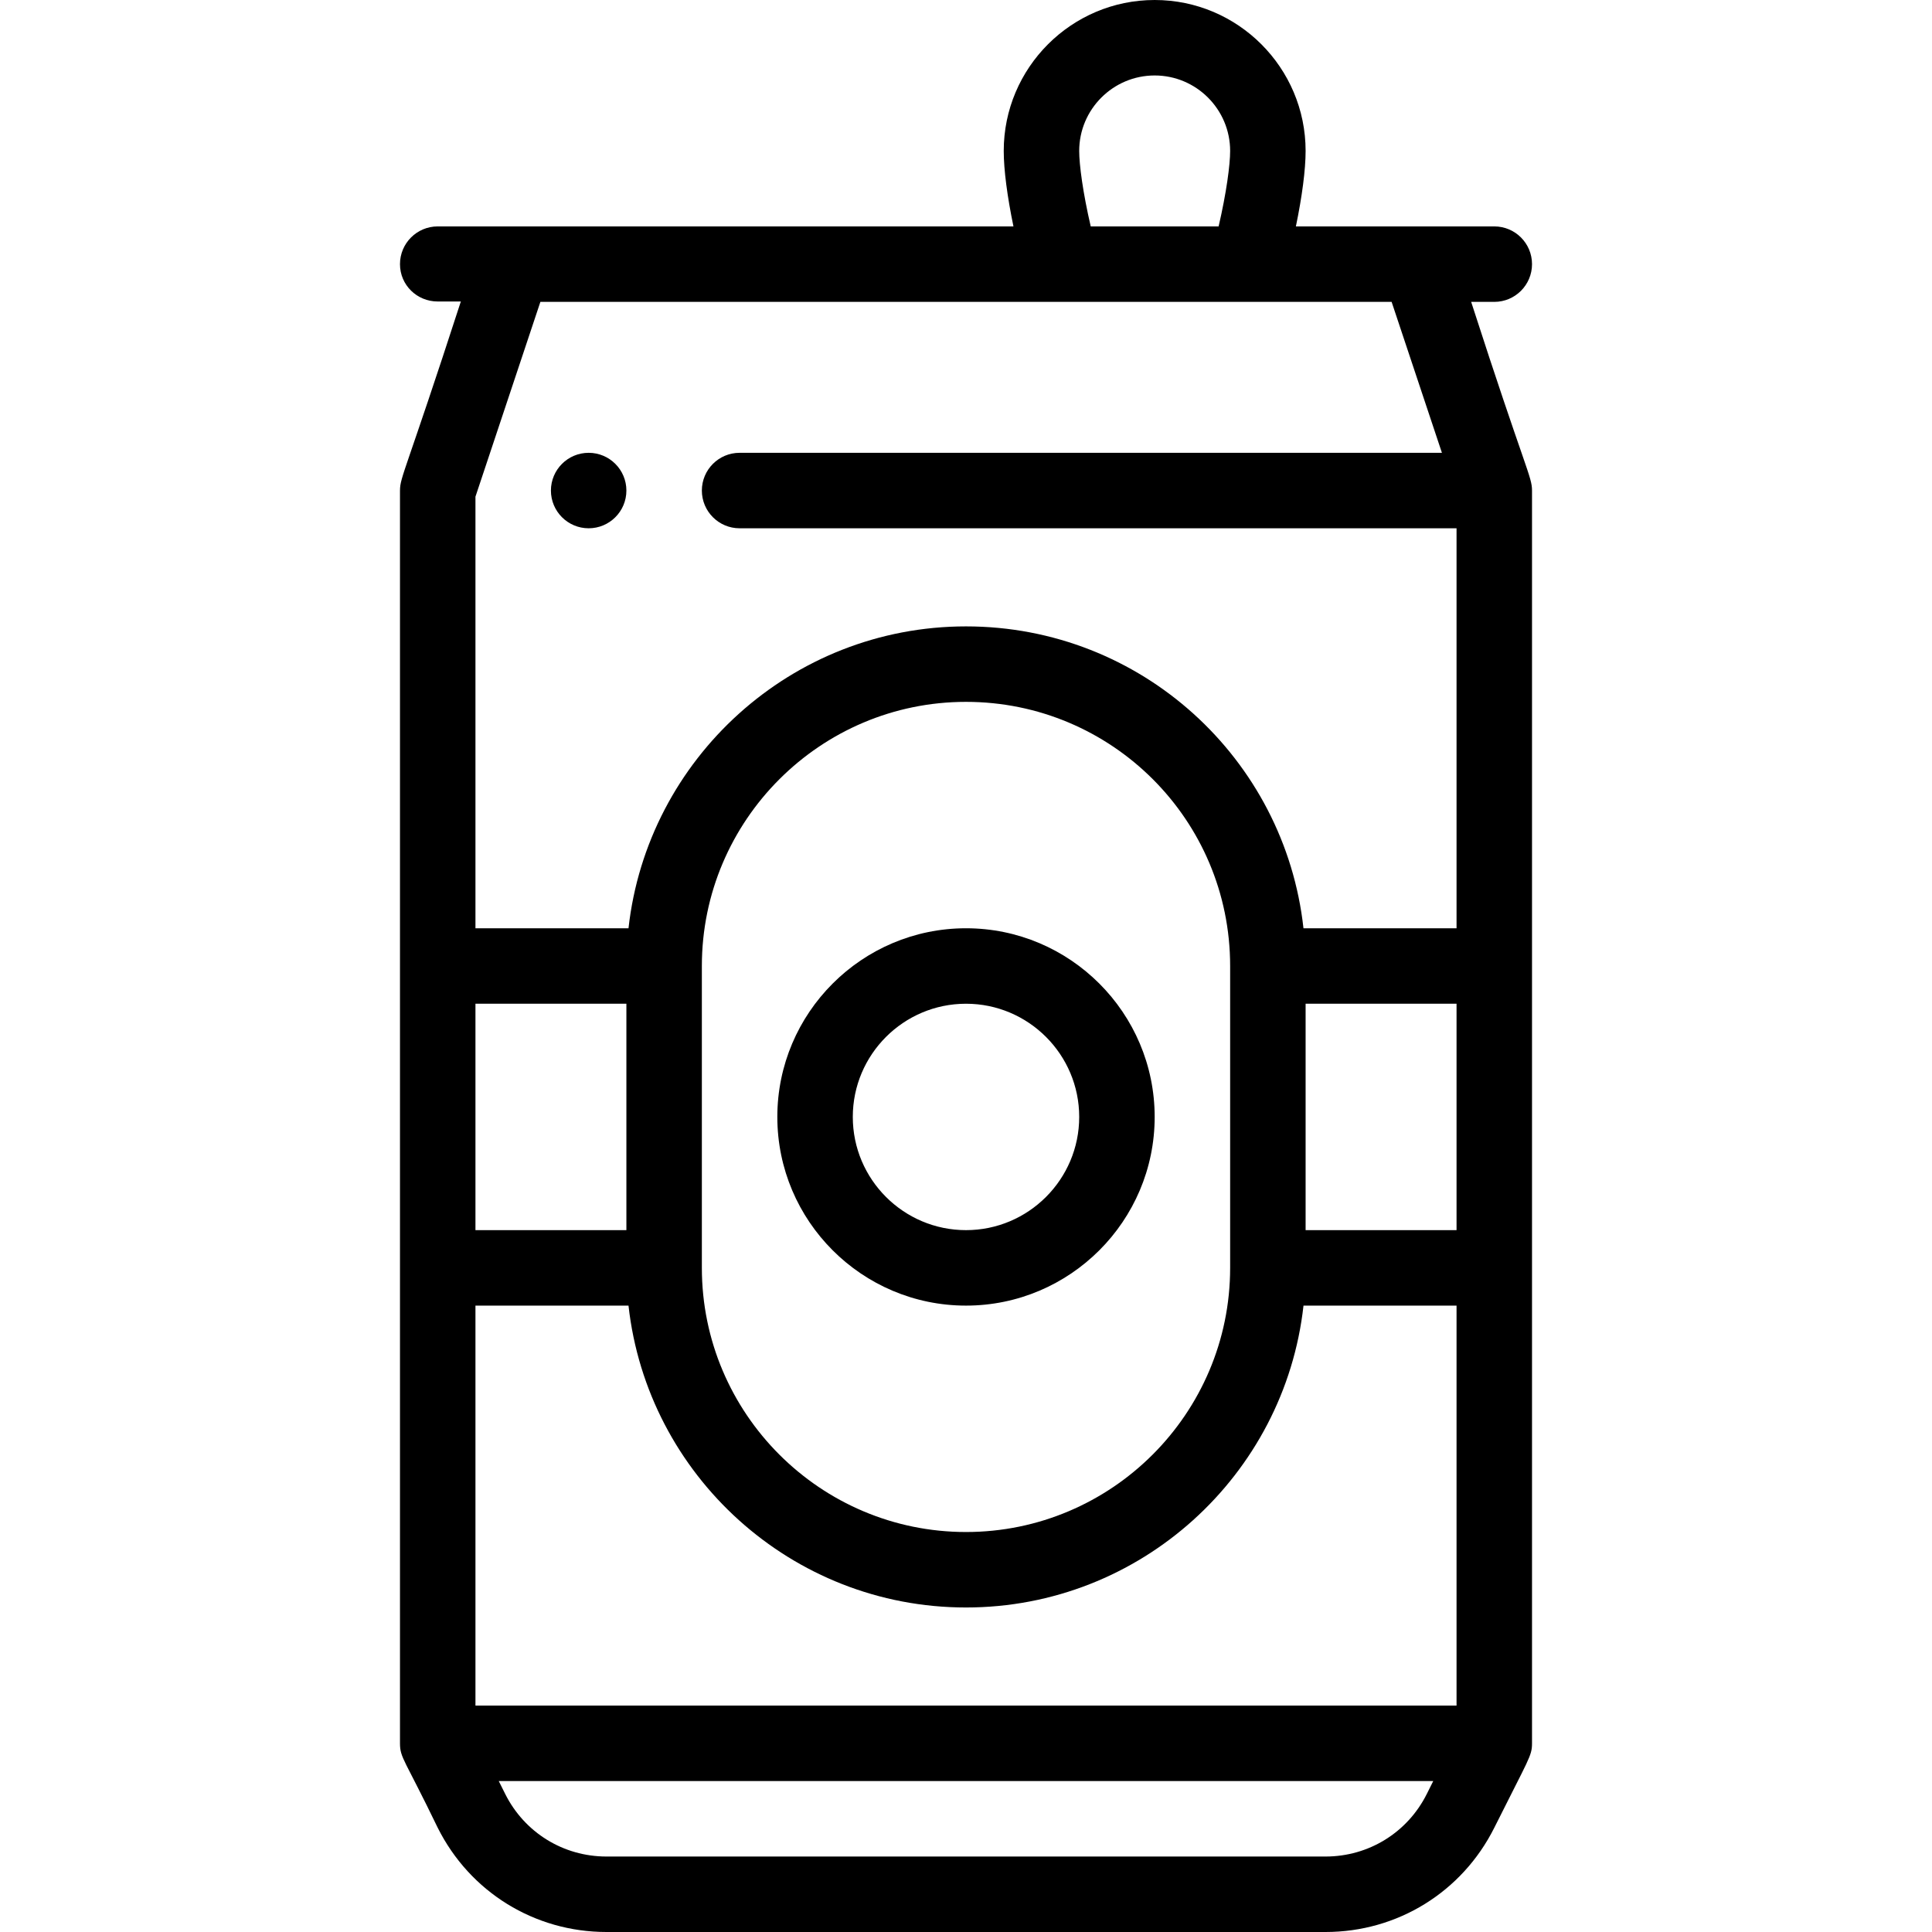
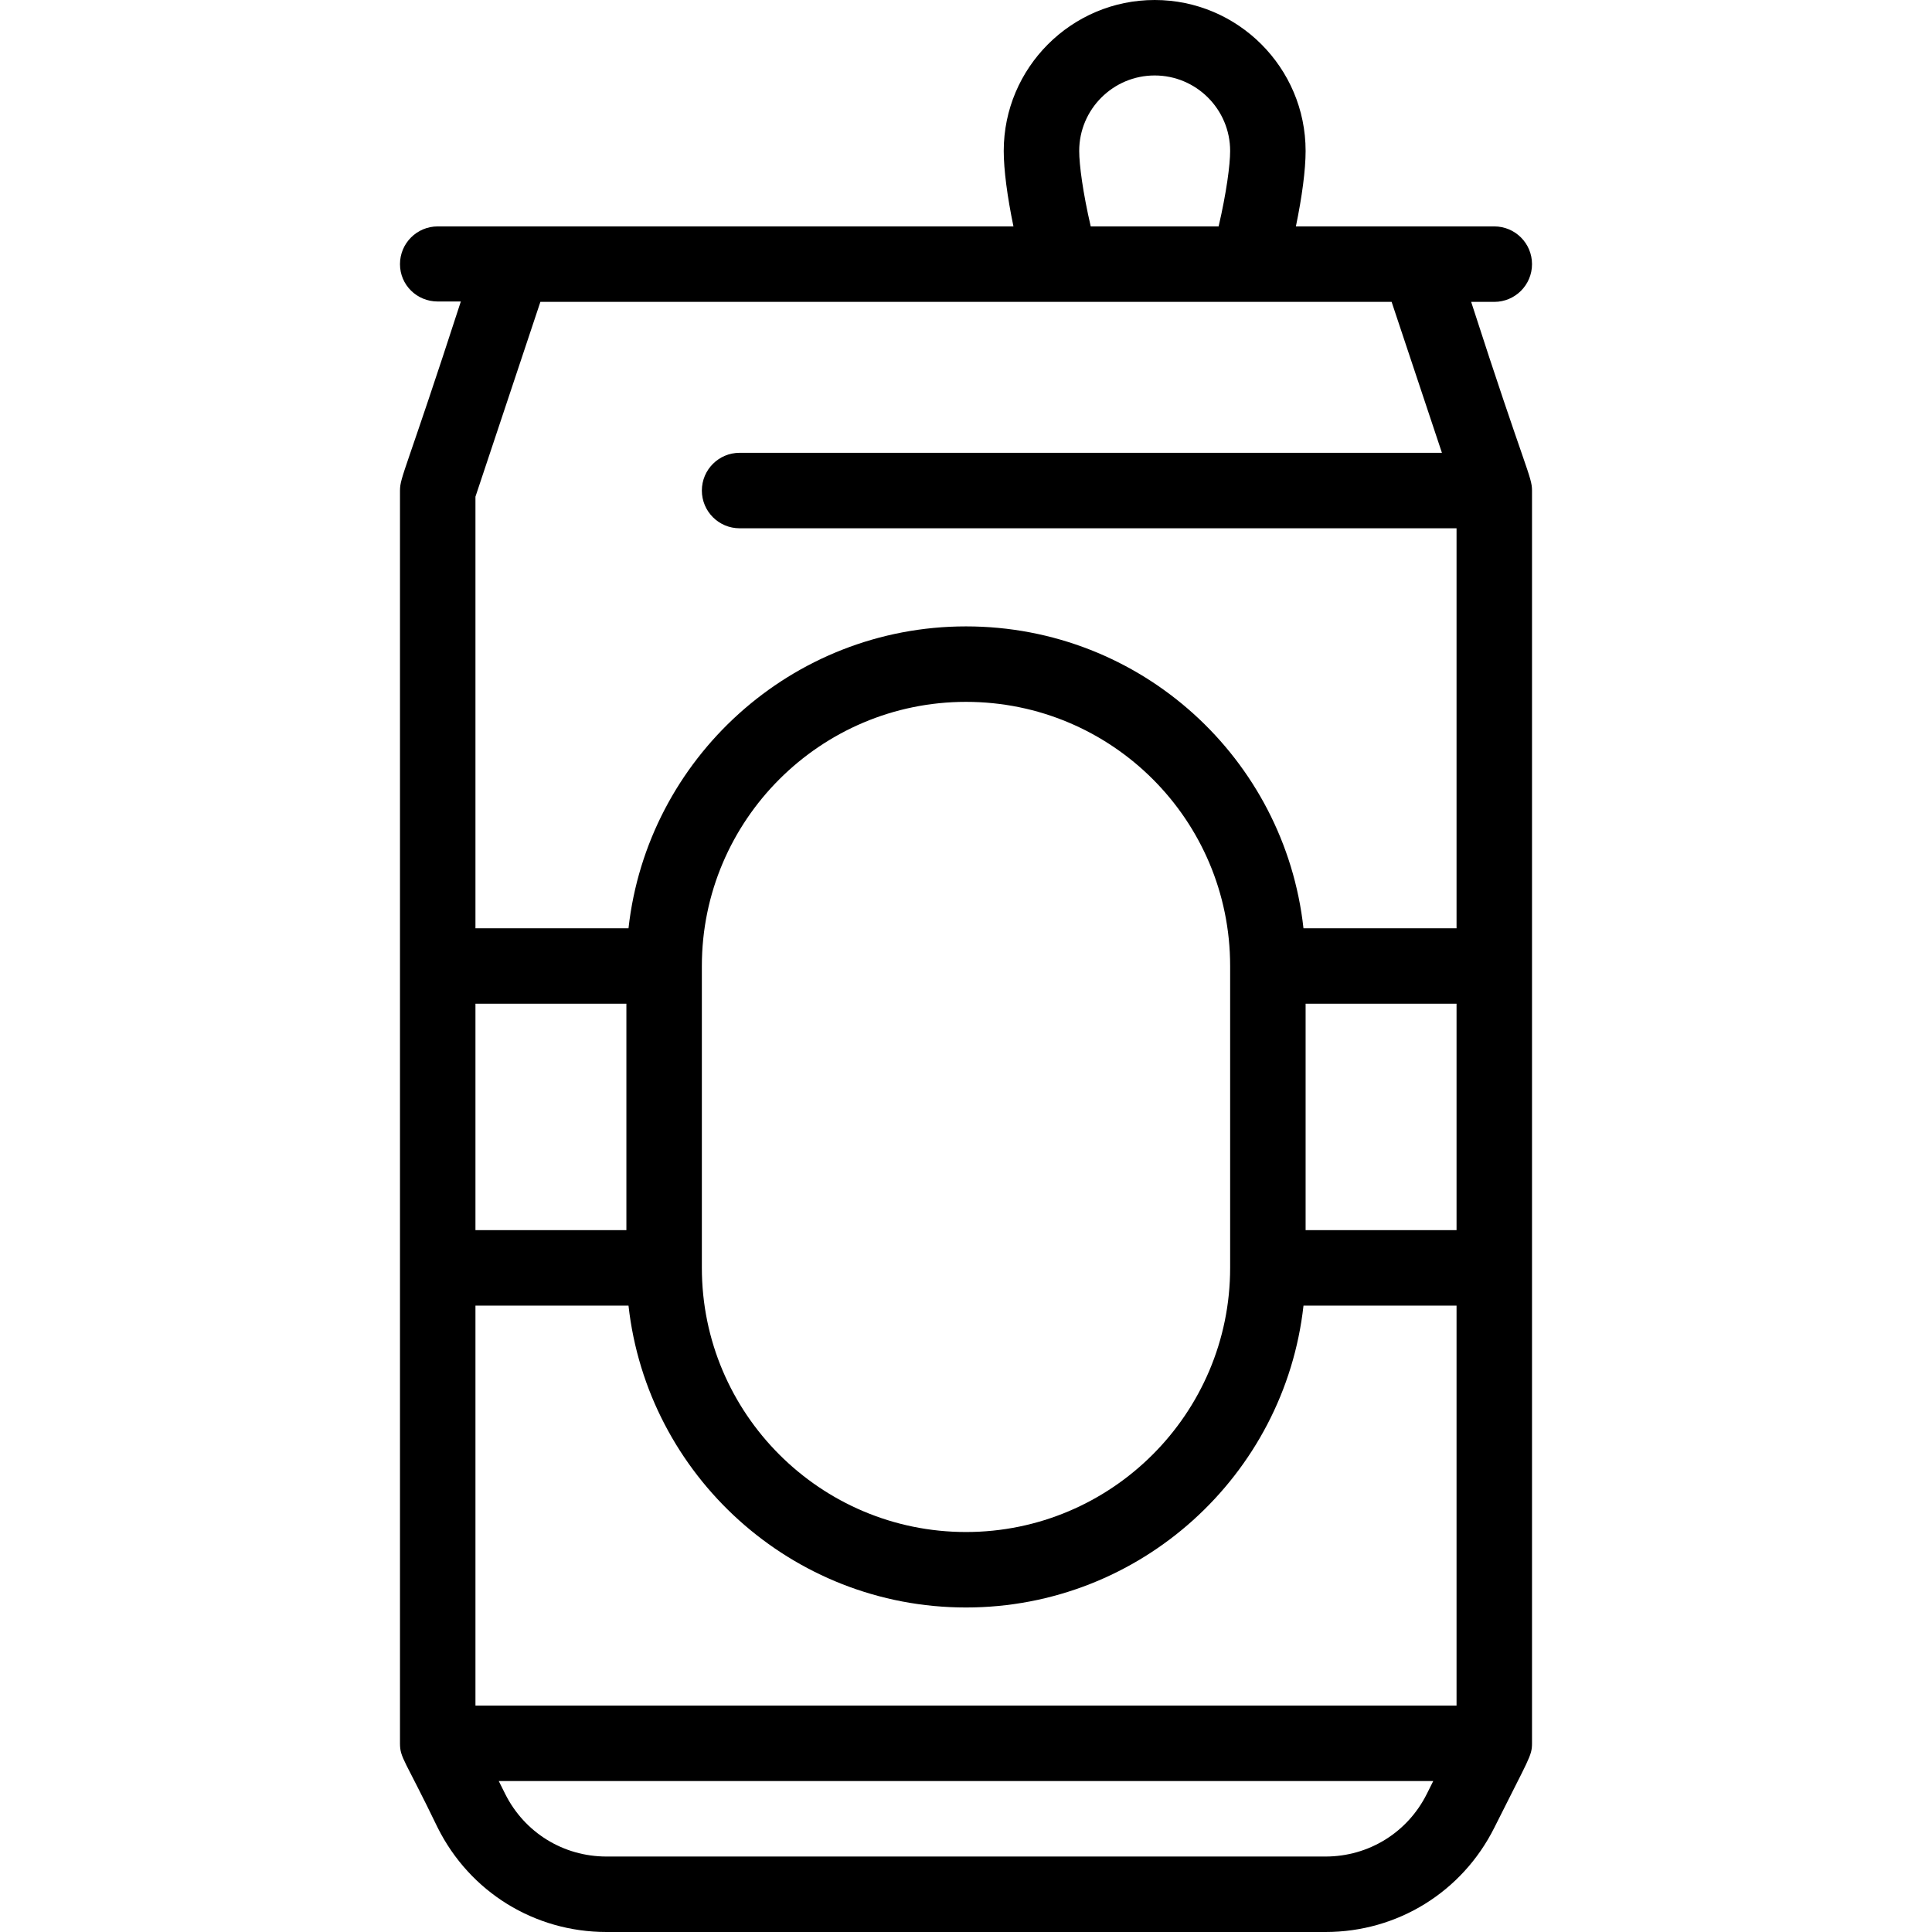
<svg xmlns="http://www.w3.org/2000/svg" version="1.1" id="Capa_1" x="0px" y="0px" viewBox="0 0 512 512" style="enable-background:new 0 0 512 512;" xml:space="preserve">
  <g>
    <g>
-       <path d="M156,120c-5.52,0-10,4.48-10,10s4.48,10,10,10s10-4.48,10-10S161.52,120,156,120z" />
-     </g>
+       </g>
  </g>
  <g>
    <g>
      <path d="M396,80c5.523,0,10-4.478,10-10c0-5.522-4.477-10-10-10c-9.506,0-39.191,0-52.574,0C345.059,52.127,346,44.993,346,40    c0-22.056-17.944-40-40-40c-22.056,0-40,17.944-40,40c0,4.993,0.941,12.127,2.574,20c-23.08,0-129.33,0-152.574,0    c-5.523,0-10,4.478-10,10c0,5.522,4.477,9.9,10,9.9h6.126c-14.573,44.936-16.1,46.451-16.123,50.036    c0,0.021-0.003,0.042-0.003,0.064v332c0,3.895,1.234,4.21,9.997,22.364C124.526,501.411,141.663,512,160.72,512h190.56    c19.057,0,36.194-10.589,44.726-27.641C405.174,465.99,406,465.36,406,462V130c0-3.741-1.73-5.383-16.126-50H396z M306,20    c11.028,0,20,8.972,20,20c0,3.657-0.971,11.03-3.053,20h-33.893C286.971,51.03,286,43.657,286,40C286,28.972,294.972,20,306,20z     M126,266h40v60h-40V266z M378.117,475.415C372.999,485.645,362.715,492,351.28,492H160.72c-11.435,0-21.719-6.355-26.835-16.58    l-1.709-3.42h247.647L378.117,475.415z M386,452H126V346h40.559c4.991,44.937,43.196,80,89.441,80s84.451-35.063,89.441-80H386    V452z M186,336v-80c0-38.598,31.402-70,70-70c38.612,0,70,31.246,70,70v80c0,38.598-31.402,70-70,70    C217.402,406,186,374.598,186,336z M386,326h-40v-60h40V326z M386,246h-40.566c-4.937-44.903-42.956-80-89.434-80    c-46.246,0-84.451,35.063-89.441,80H126V131.623L143.208,80c34.572,0,190.189,0,225.585,0l13.333,40H196c-5.523,0-10,4.478-10,10    c0,5.522,4.477,10,10,10h190V246z" />
    </g>
  </g>
  <g>
    <g>
-       <path d="M256,246c-27.57,0-50,22.43-50,50s22.43,50,50,50s50-22.43,50-50S283.57,246,256,246z M256,326c-16.542,0-30-13.458-30-30    s13.458-30,30-30s30,13.458,30,30S272.542,326,256,326z" />
-     </g>
+       </g>
  </g>
  <g>
</g>
  <g>
</g>
  <g>
</g>
  <g>
</g>
  <g>
</g>
  <g>
</g>
  <g>
</g>
  <g>
</g>
  <g>
</g>
  <g>
</g>
  <g>
</g>
  <g>
</g>
  <g>
</g>
  <g>
</g>
  <g>
</g>
</svg>